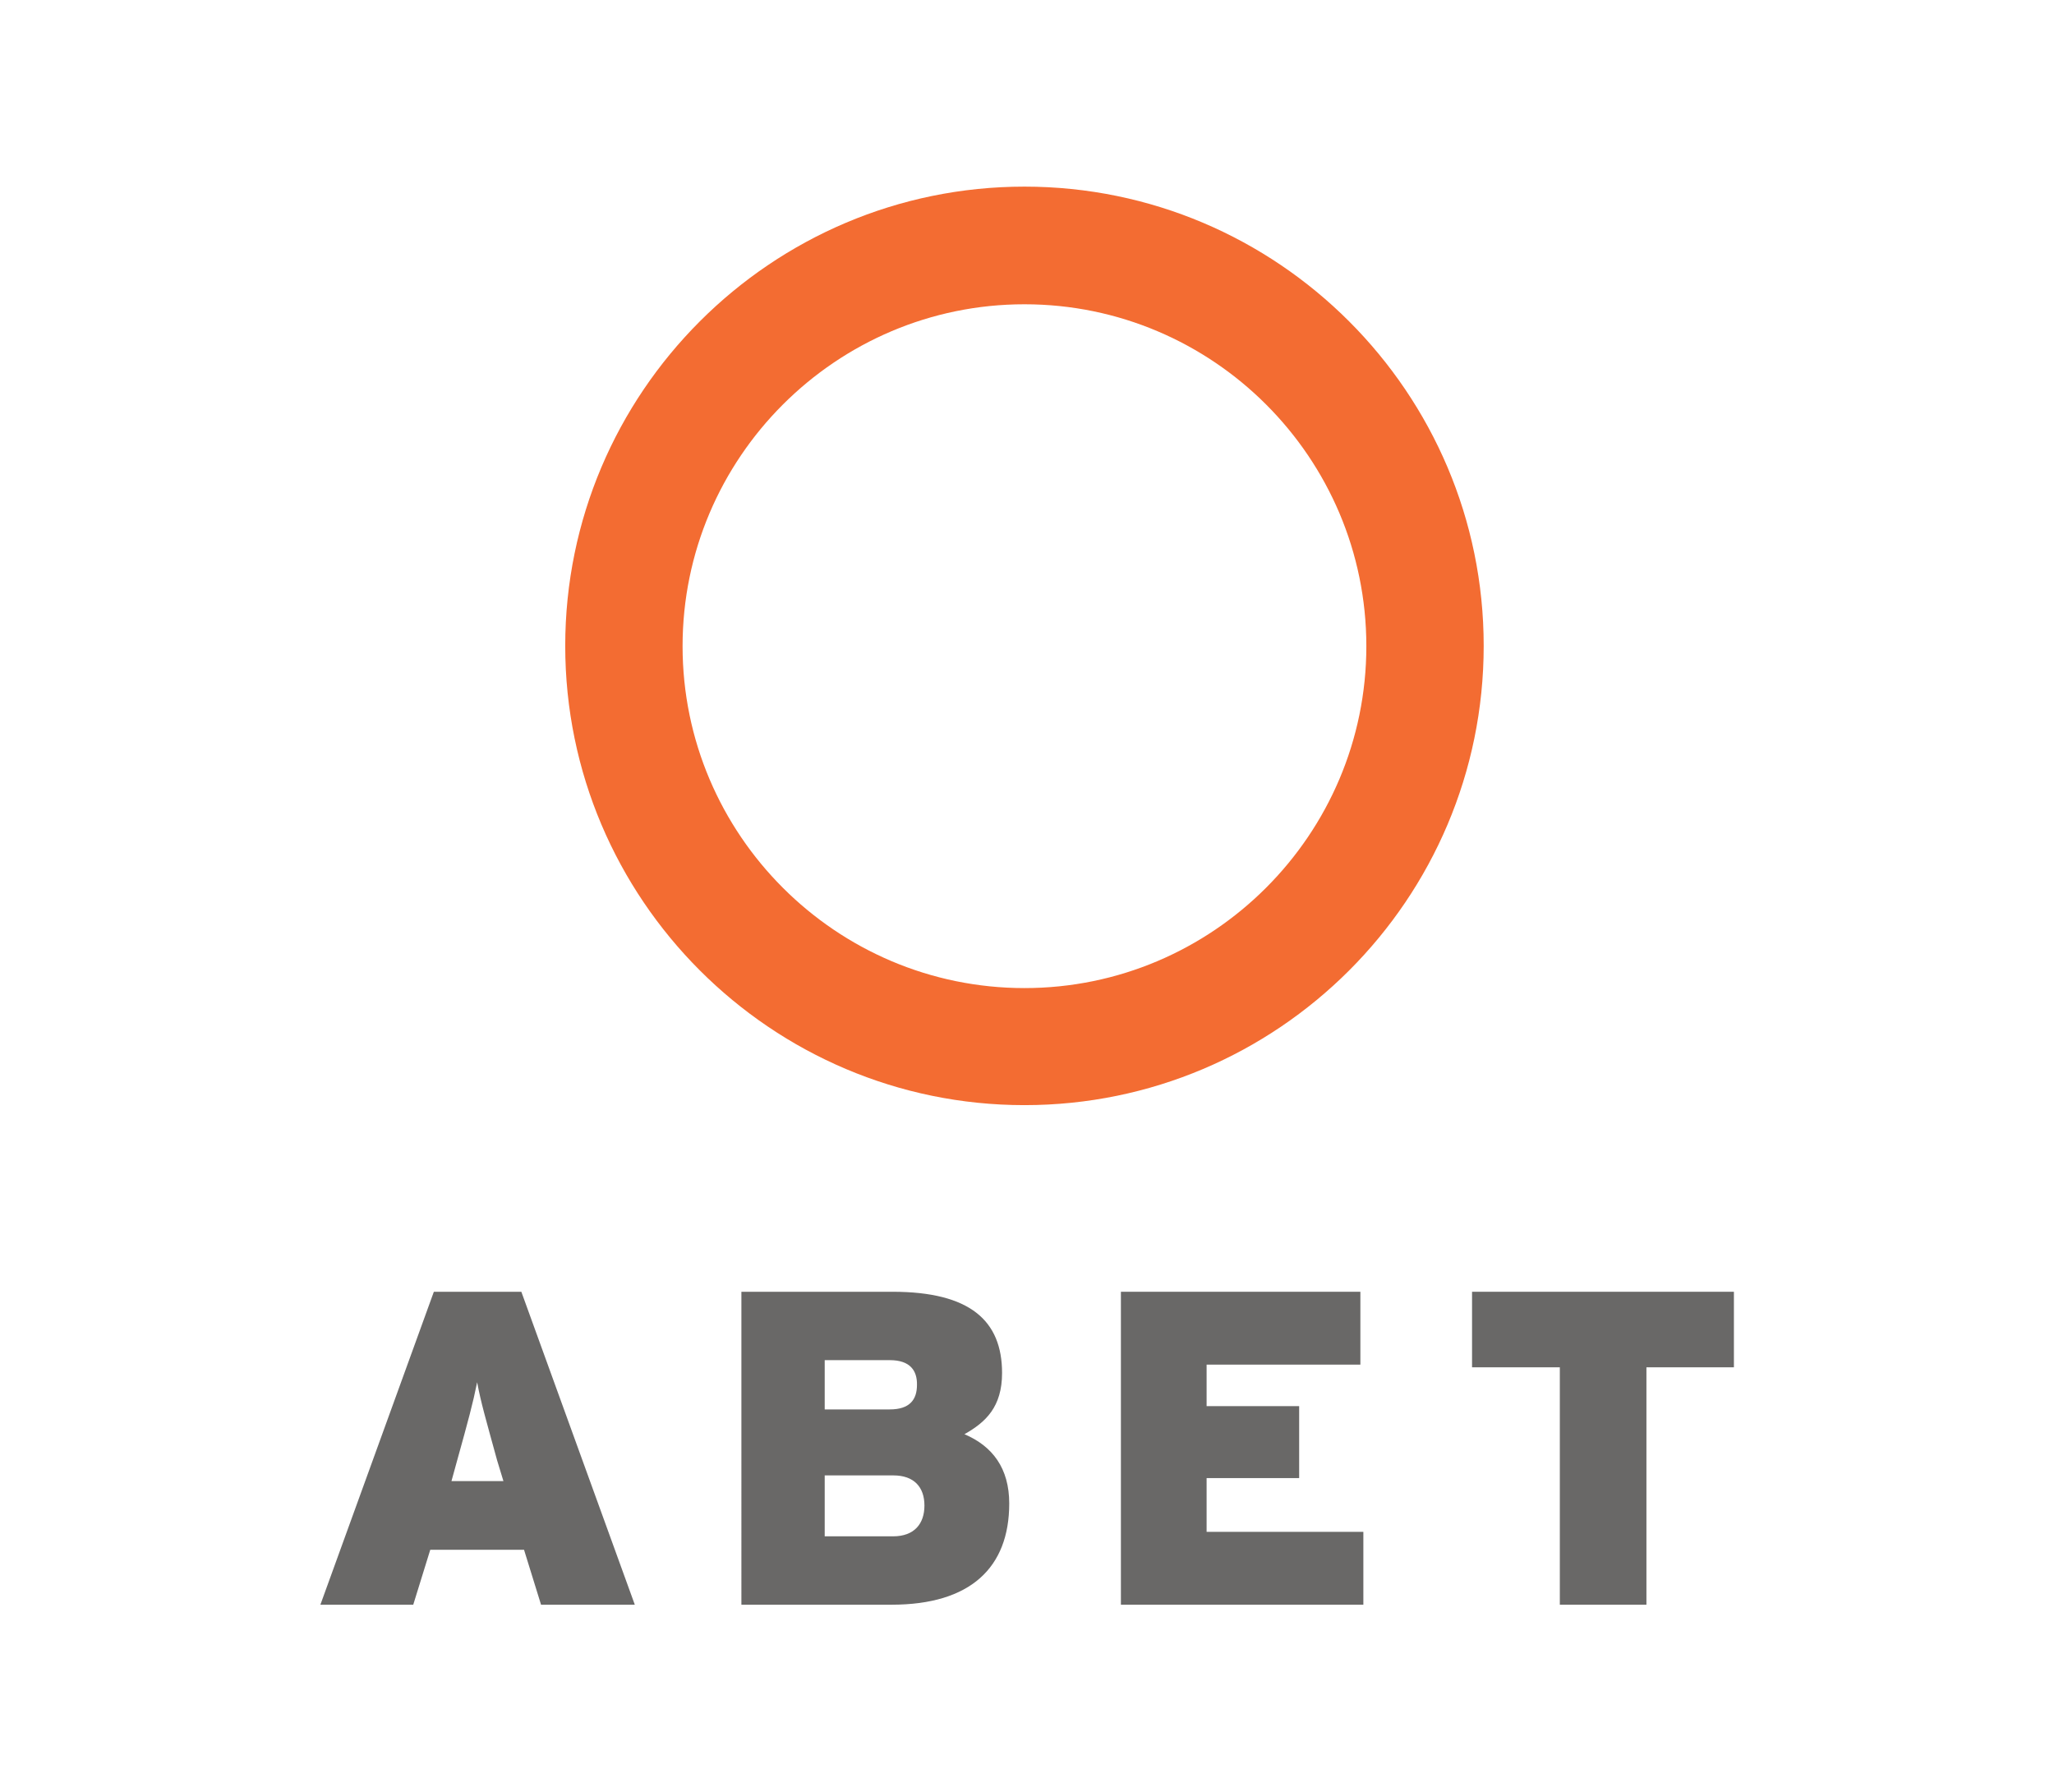
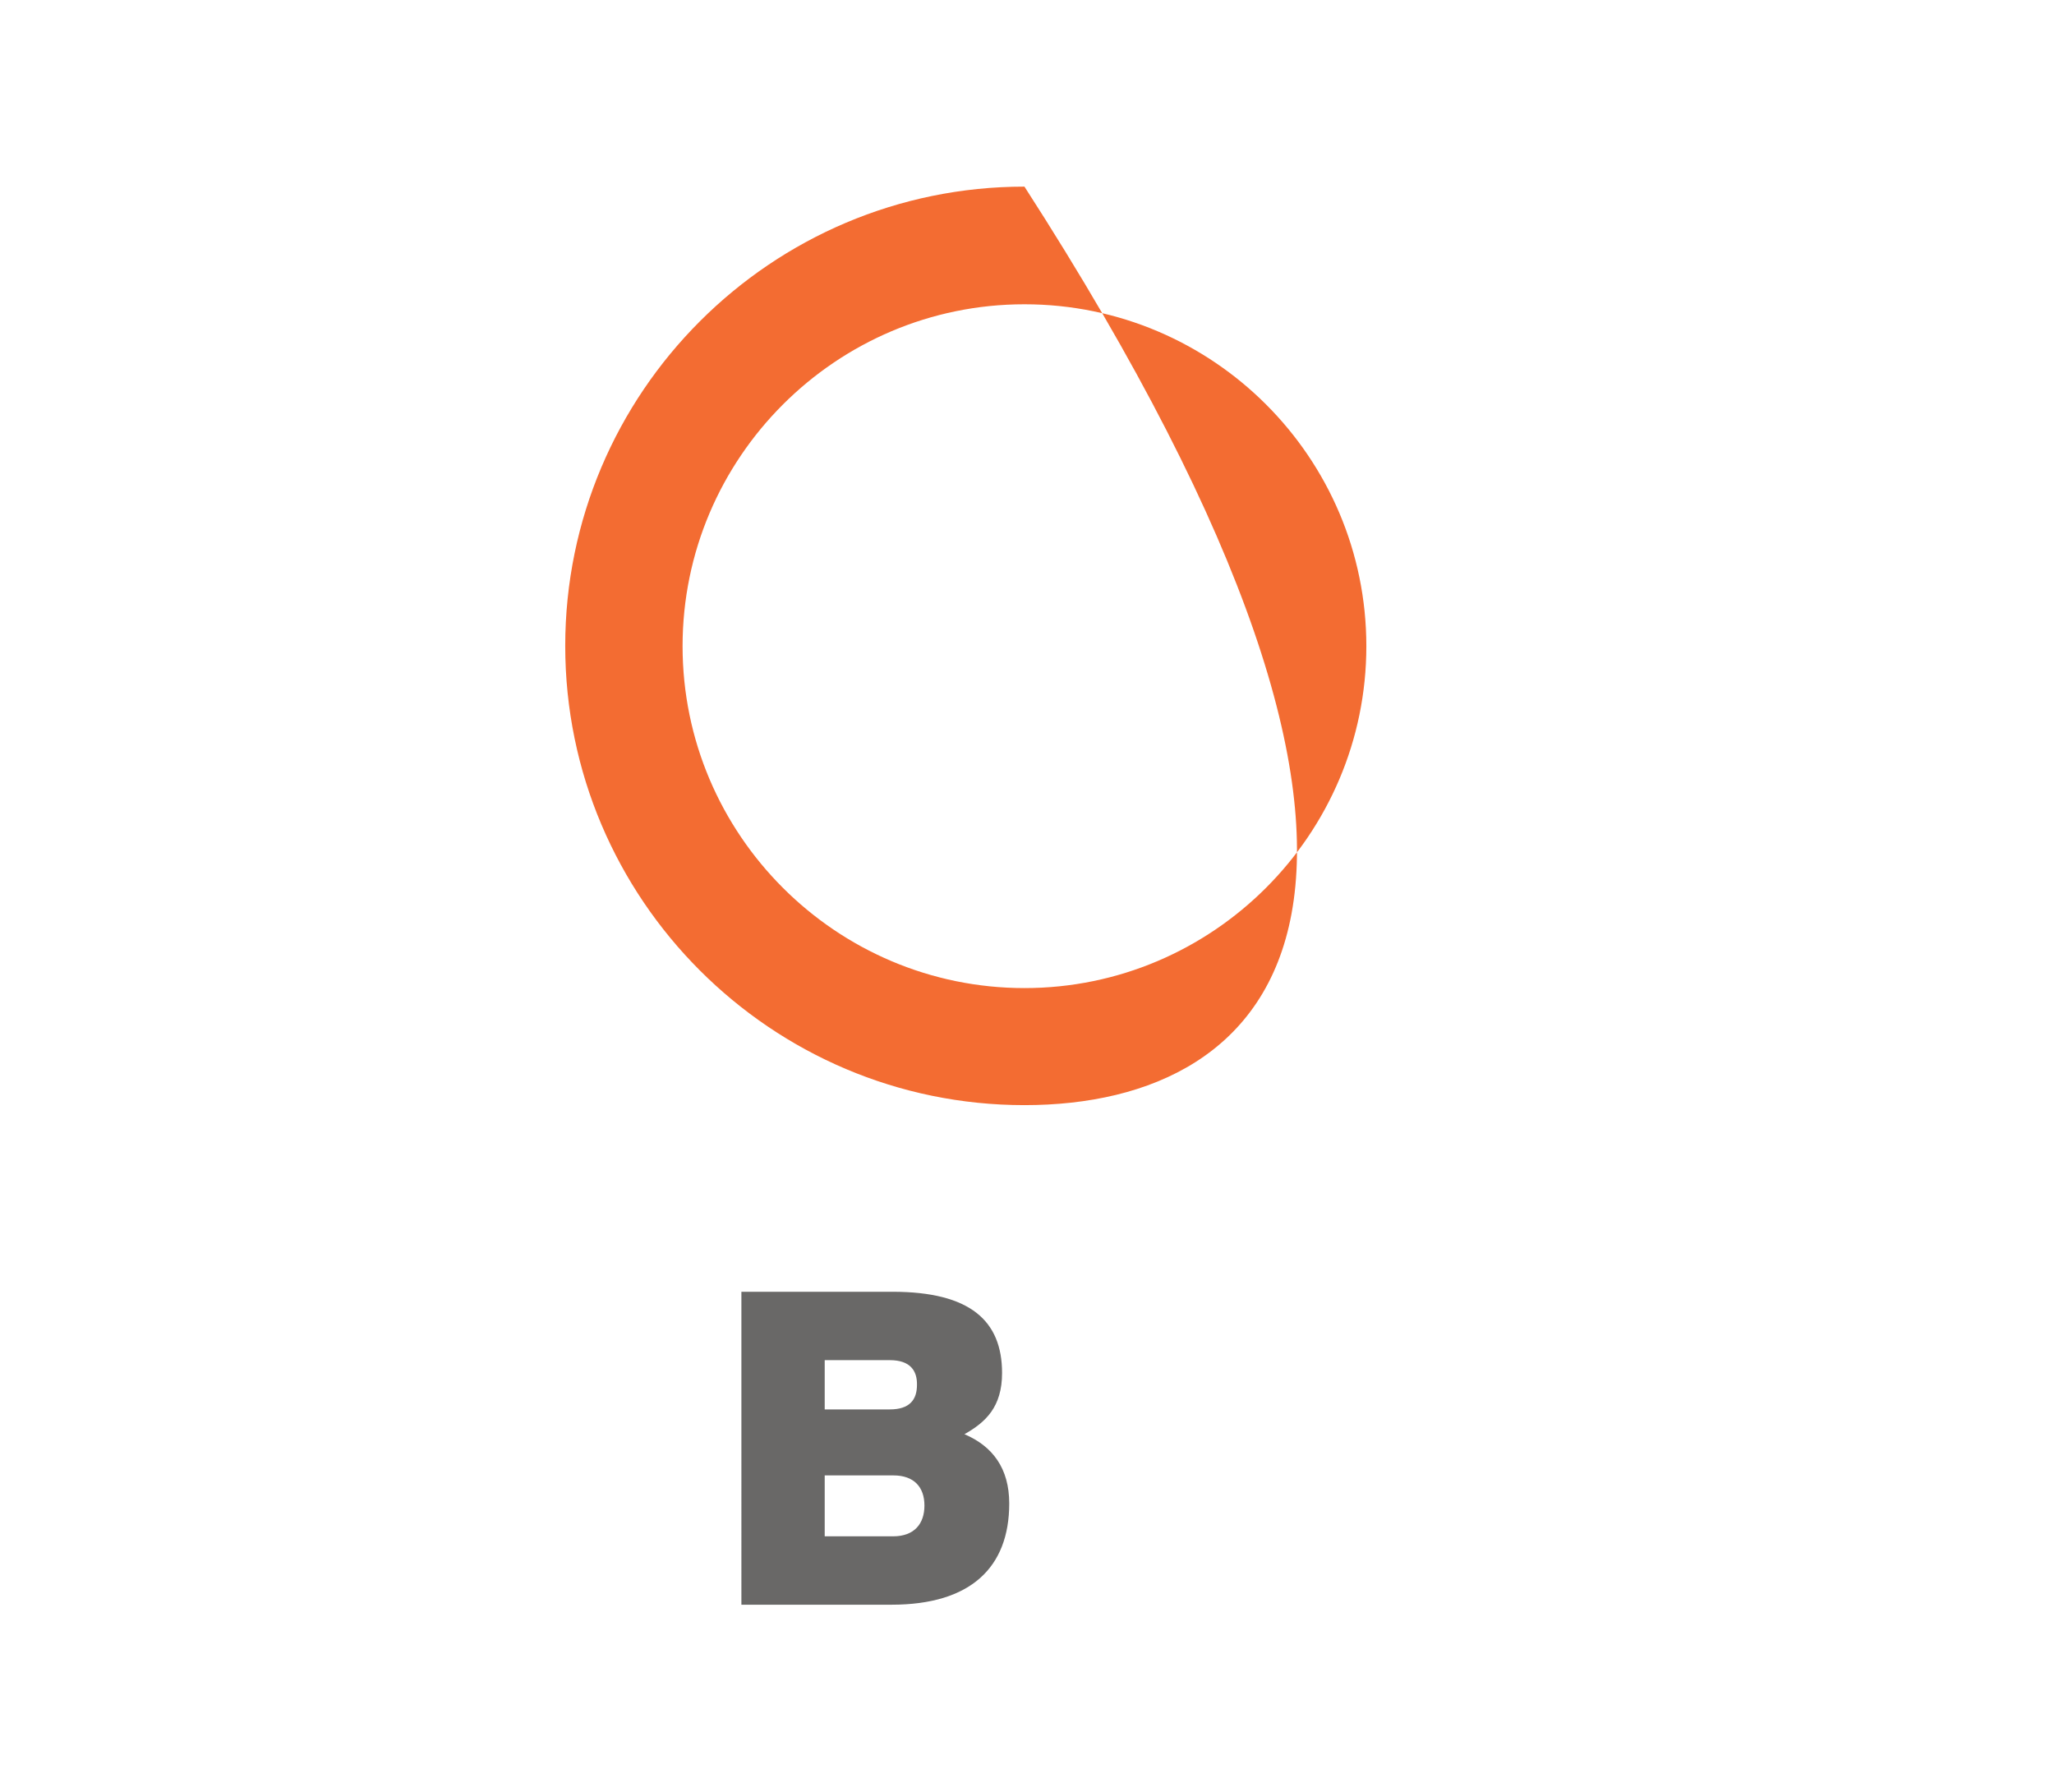
<svg xmlns="http://www.w3.org/2000/svg" version="1.1" id="Layer_1" x="0px" y="0px" viewBox="0 0 68.79 60" style="enable-background:new 0 0 68.79 60;" xml:space="preserve" width="68.79" height="60">
  <style type="text/css">
	.st0{fill:#696867;}
	.st1{fill:#F36C32;}
</style>
  <g>
    <g>
-       <path class="st0" d="M18.12,53.74l-0.57-1.84h-3.14l-0.57,1.84h-3.11l3.8-10.48h2.93l3.8,10.48H18.12z M16.65,48.91    c-0.37-1.35-0.54-1.92-0.67-2.62c-0.14,0.7-0.3,1.29-0.67,2.62l-0.19,0.69h1.74L16.65,48.91z" />
      <path class="st0" d="M29.86,53.74h-5.03V43.26h5.06c2.6,0,3.67,0.97,3.67,2.72c0,1.14-0.55,1.65-1.26,2.05    c0.94,0.4,1.5,1.14,1.5,2.32C33.8,52.5,32.5,53.74,29.86,53.74z M29.8,45.55h-2.18v1.65h2.18c0.67,0,0.91-0.33,0.91-0.82    C30.72,45.91,30.49,45.55,29.8,45.55z M29.92,49.41h-2.3v2.04h2.29c0.72,0,1.05-0.43,1.05-1.03    C30.96,49.8,30.61,49.41,29.92,49.41z" />
-       <path class="st0" d="M37.54,53.74V43.26h8.02v2.44h-5.15v1.39h3.1v2.41h-3.1v1.8h5.25v2.44H37.54z" />
-       <path class="st0" d="M55.14,45.79v7.95h-2.9v-7.95H49.3v-2.53h8.77v2.53H55.14z" />
    </g>
-     <path class="st1" d="M34.31,37.01c-8.48,0-15.38-6.9-15.38-15.38c0-8.48,6.9-15.38,15.38-15.38c8.48,0,15.38,6.9,15.38,15.38   C49.69,30.12,42.79,37.01,34.31,37.01z M34.31,10.19c-6.31,0-11.45,5.14-11.45,11.45c0,6.31,5.14,11.45,11.45,11.45   c6.31,0,11.45-5.14,11.45-11.45C45.76,15.32,40.62,10.19,34.31,10.19z" />
+     <path class="st1" d="M34.31,37.01c-8.48,0-15.38-6.9-15.38-15.38c0-8.48,6.9-15.38,15.38-15.38C49.69,30.12,42.79,37.01,34.31,37.01z M34.31,10.19c-6.31,0-11.45,5.14-11.45,11.45c0,6.31,5.14,11.45,11.45,11.45   c6.31,0,11.45-5.14,11.45-11.45C45.76,15.32,40.62,10.19,34.31,10.19z" />
  </g>
</svg>